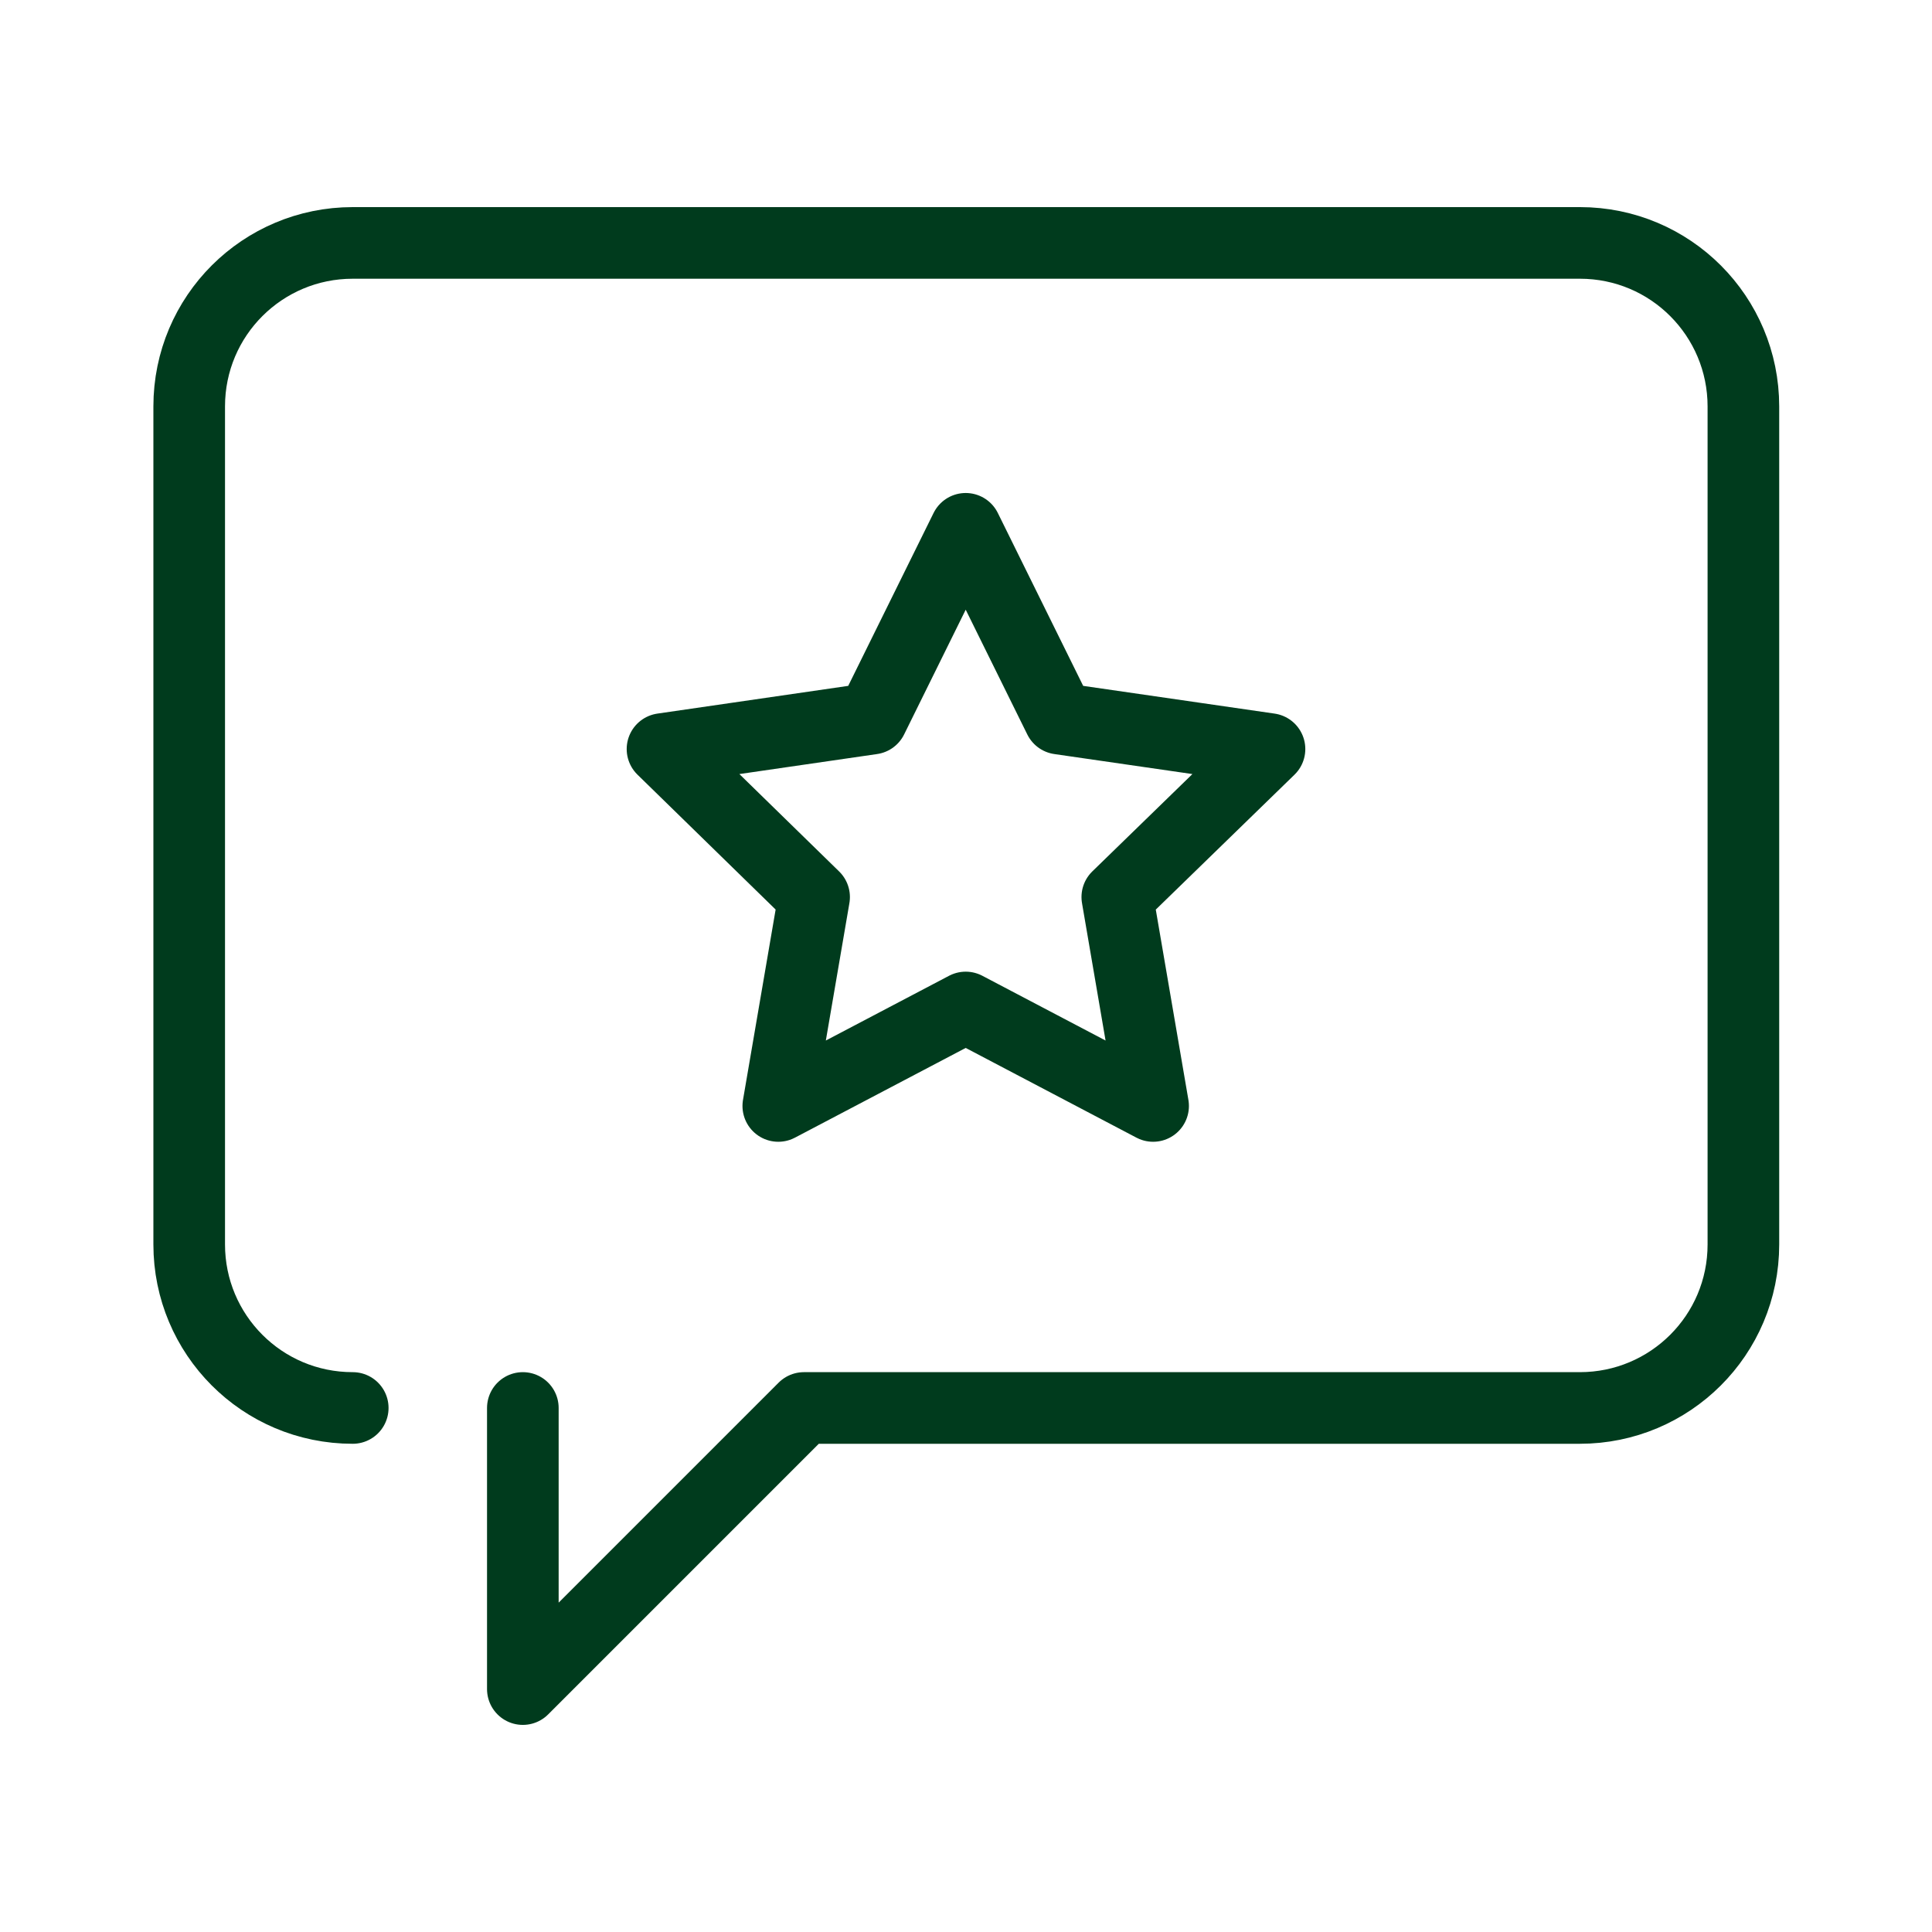
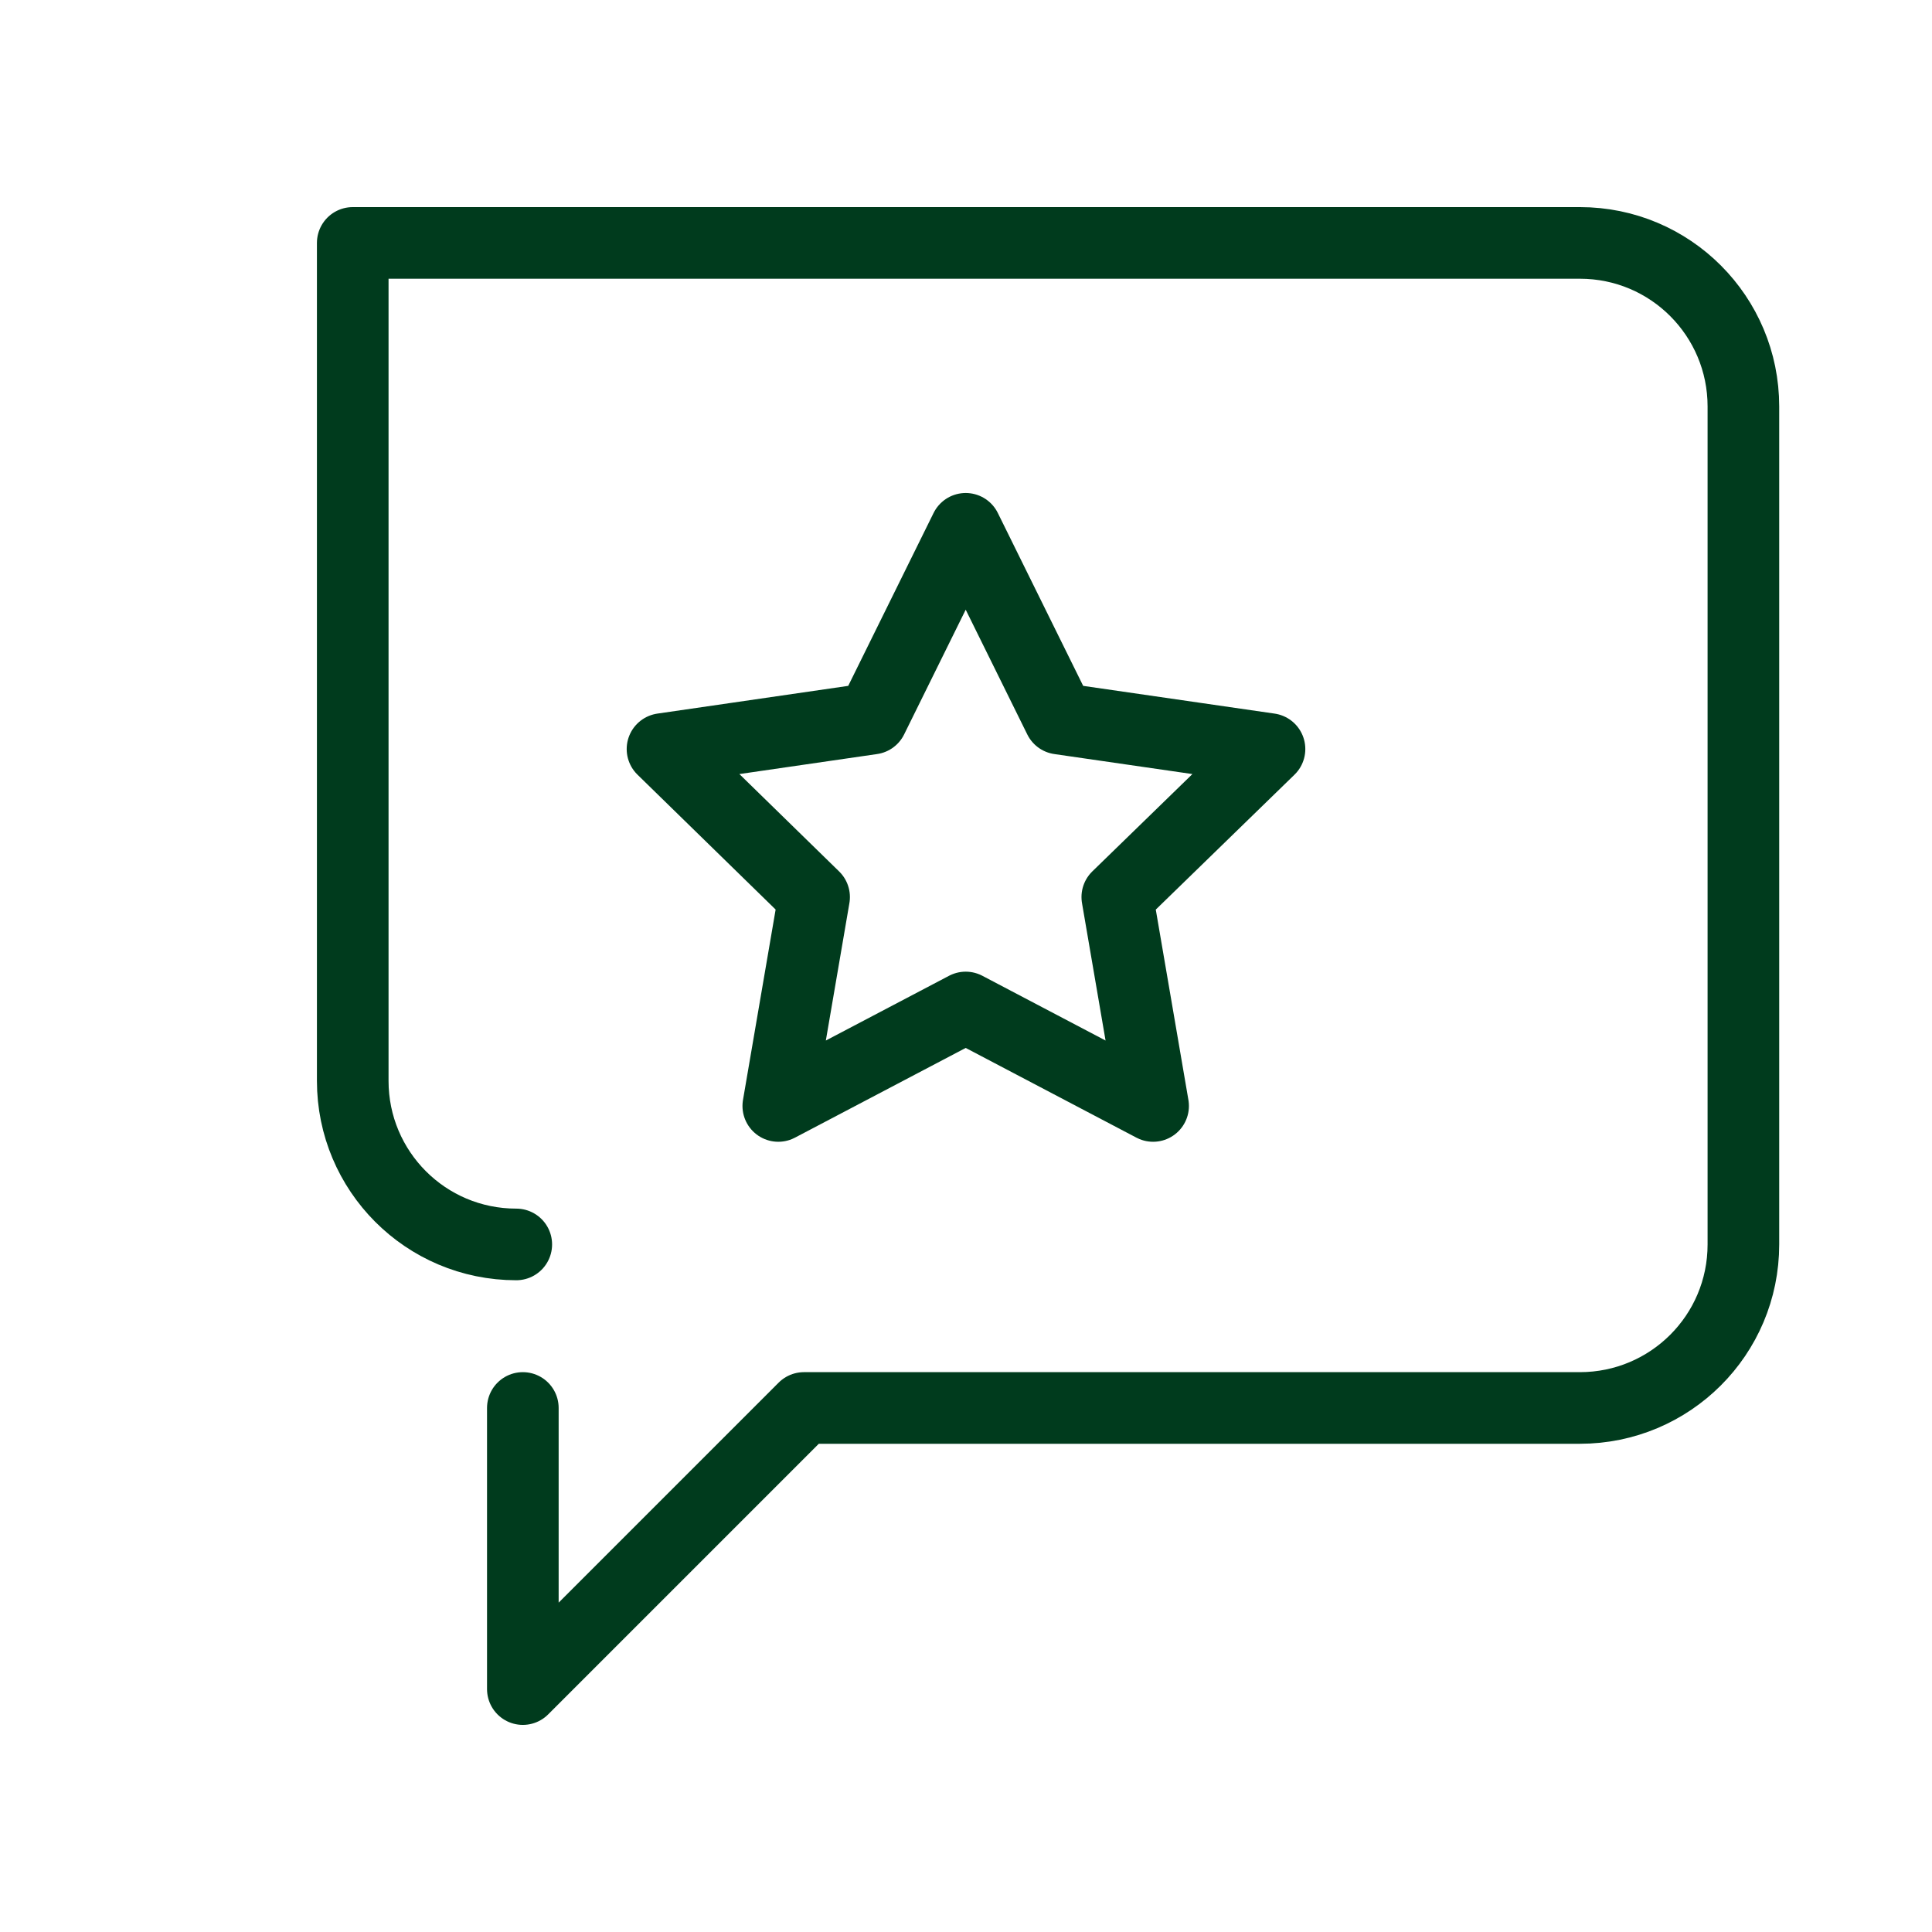
<svg xmlns="http://www.w3.org/2000/svg" id="Layer_2" viewBox="0 0 32.37 32.37">
  <defs>
    <style>.cls-1,.cls-2{fill:none;}.cls-2{stroke:#003b1d;stroke-linecap:round;stroke-linejoin:round;stroke-width:1.2px;}</style>
  </defs>
  <g id="Layer_16">
-     <path class="cls-2" d="m8.76,23.59v4.71l4.71-4.71h13c1.51,0,2.74-1.22,2.74-2.74V6.81c0-1.51-1.22-2.74-2.74-2.74H5.91c-1.51,0-2.74,1.22-2.74,2.74v14.04c0,1.51,1.22,2.74,2.74,2.74" />
+     <path class="cls-2" d="m8.76,23.59v4.71l4.71-4.71h13c1.51,0,2.74-1.22,2.74-2.74V6.81c0-1.51-1.22-2.74-2.74-2.74H5.91v14.04c0,1.51,1.22,2.74,2.74,2.74" />
    <polygon class="cls-2" points="16.18 8.86 17.75 12.04 21.27 12.55 18.72 15.03 19.32 18.53 16.18 16.88 13.04 18.53 13.64 15.03 11.1 12.55 14.61 12.04 16.18 8.86" />
-     <rect class="cls-1" width="32.37" height="32.37" />
  </g>
</svg>